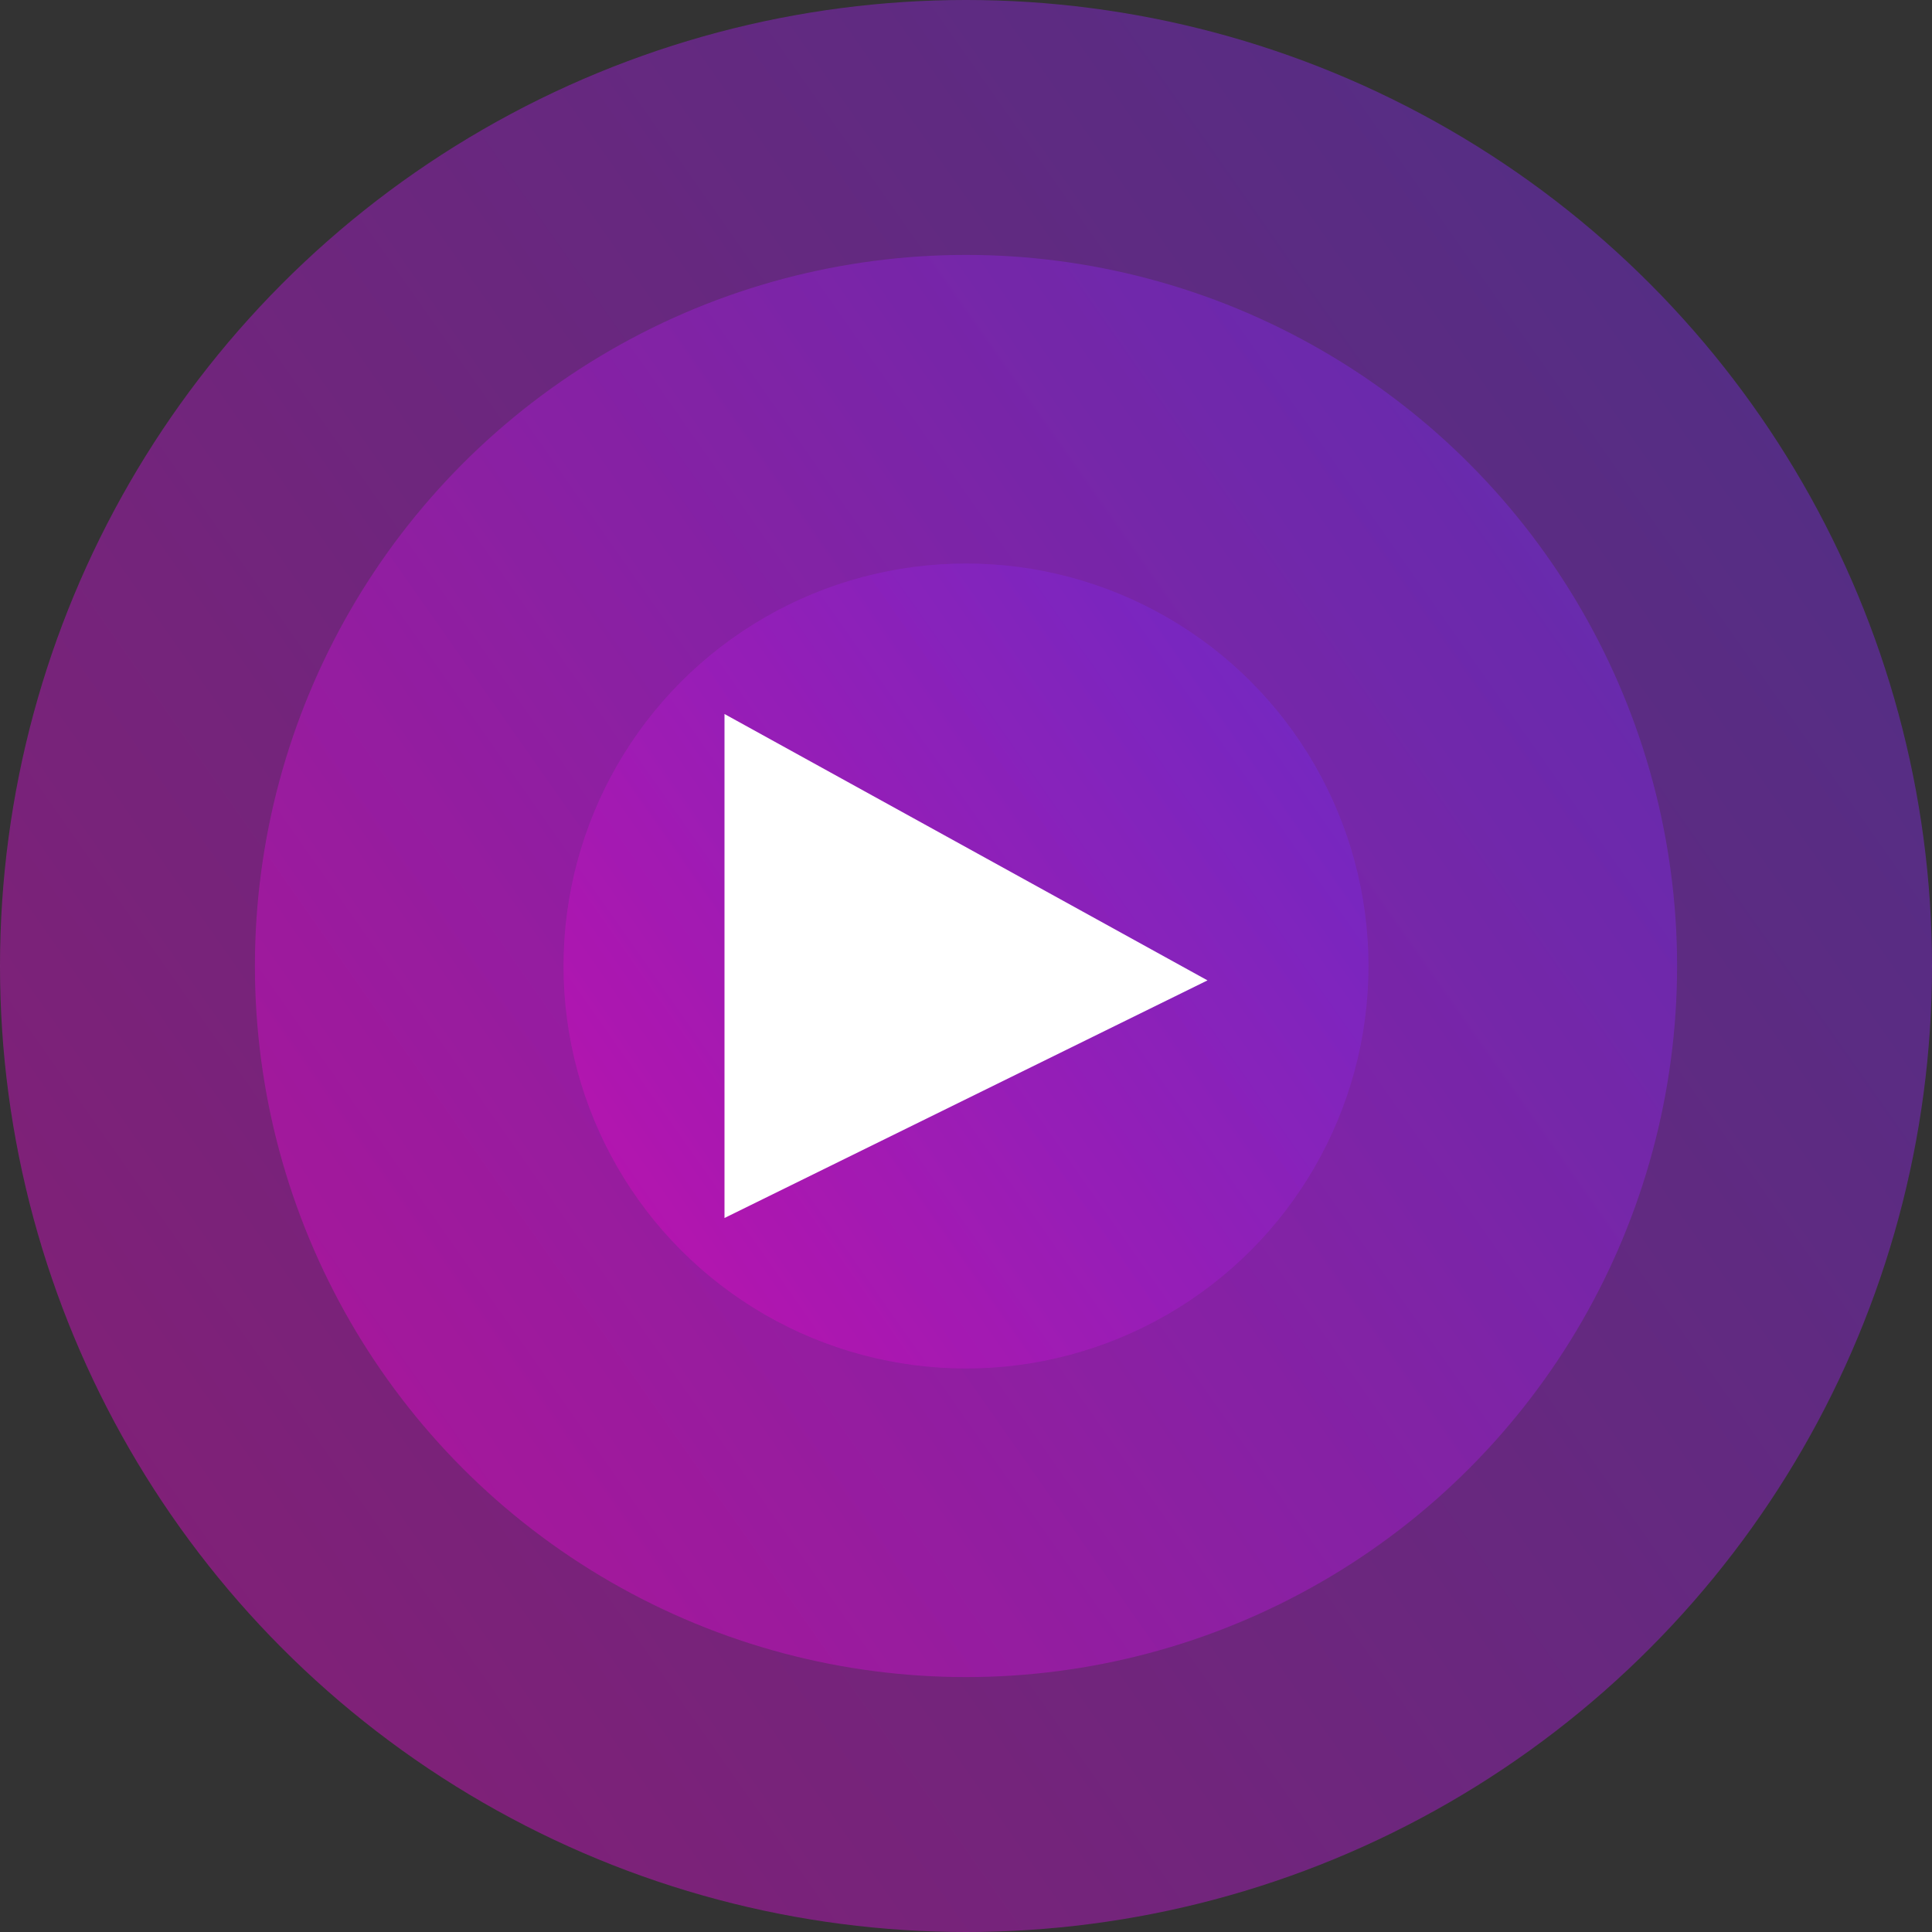
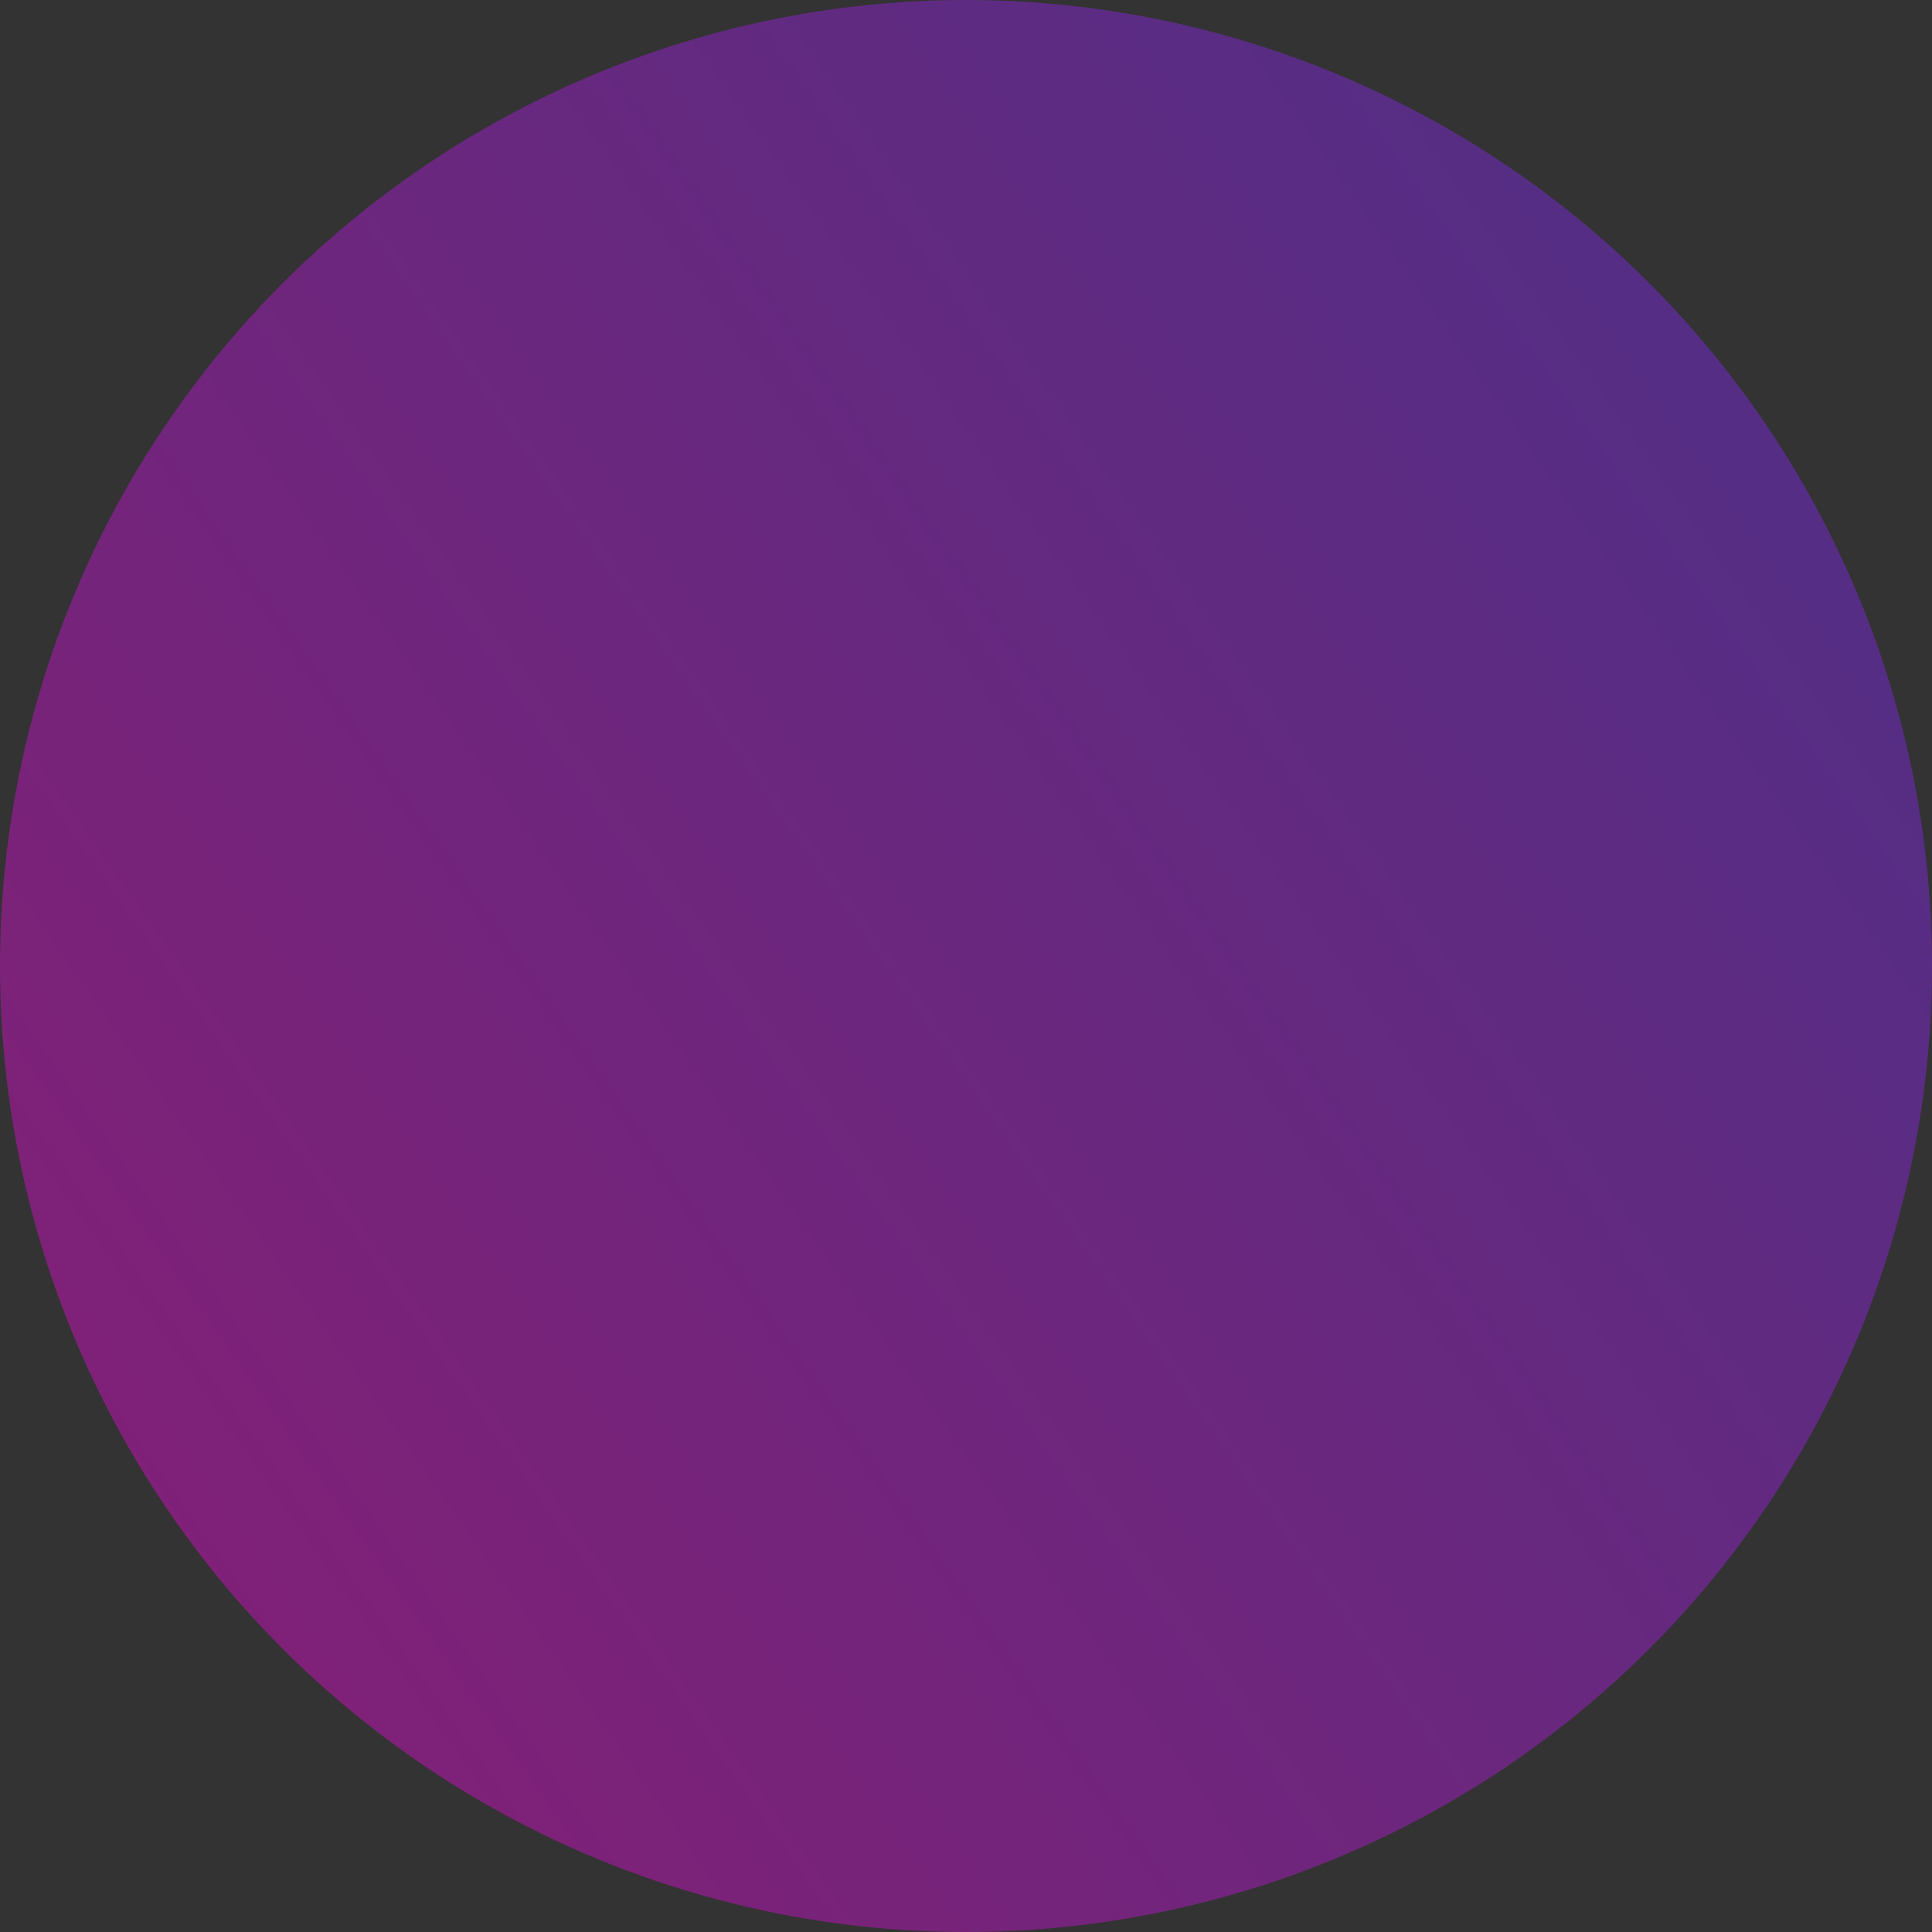
<svg xmlns="http://www.w3.org/2000/svg" width="72px" height="72px" viewBox="0 0 72 72" version="1.1">
  <rect x="0" y="0" width="72" height="72" fill="#333333" stroke="none" />
  <title>Group 6 Copy</title>
  <defs>
    <linearGradient x1="-34.592%" y1="100%" x2="107.815%" y2="0%" id="linearGradient-1">
      <stop stop-color="#F702B1" offset="0%" />
      <stop stop-color="#6130DE" offset="100%" />
    </linearGradient>
  </defs>
  <g id="Page-1" stroke="none" stroke-width="1" fill="none" fill-rule="evenodd">
    <g id="BSG-Family-Fun---Desktop" transform="translate(-375, -576)">
      <g id="Group-6-Copy" transform="translate(375, 576)">
        <circle id="Oval" fill="url(#linearGradient-1)" opacity="0.5" cx="36" cy="36" r="36" />
-         <circle id="Oval-Copy" fill="url(#linearGradient-1)" opacity="0.5" cx="36" cy="36" r="26.5" />
-         <circle id="Oval-Copy-2" fill="url(#linearGradient-1)" opacity="0.5" cx="36" cy="36" r="15" />
-         <polygon id="Path-4" fill="#FFFFFF" transform="translate(36, 36) rotate(90) translate(-36, -36) " points="36.536 27 26.609 45 45.391 45" />
      </g>
    </g>
  </g>
</svg>